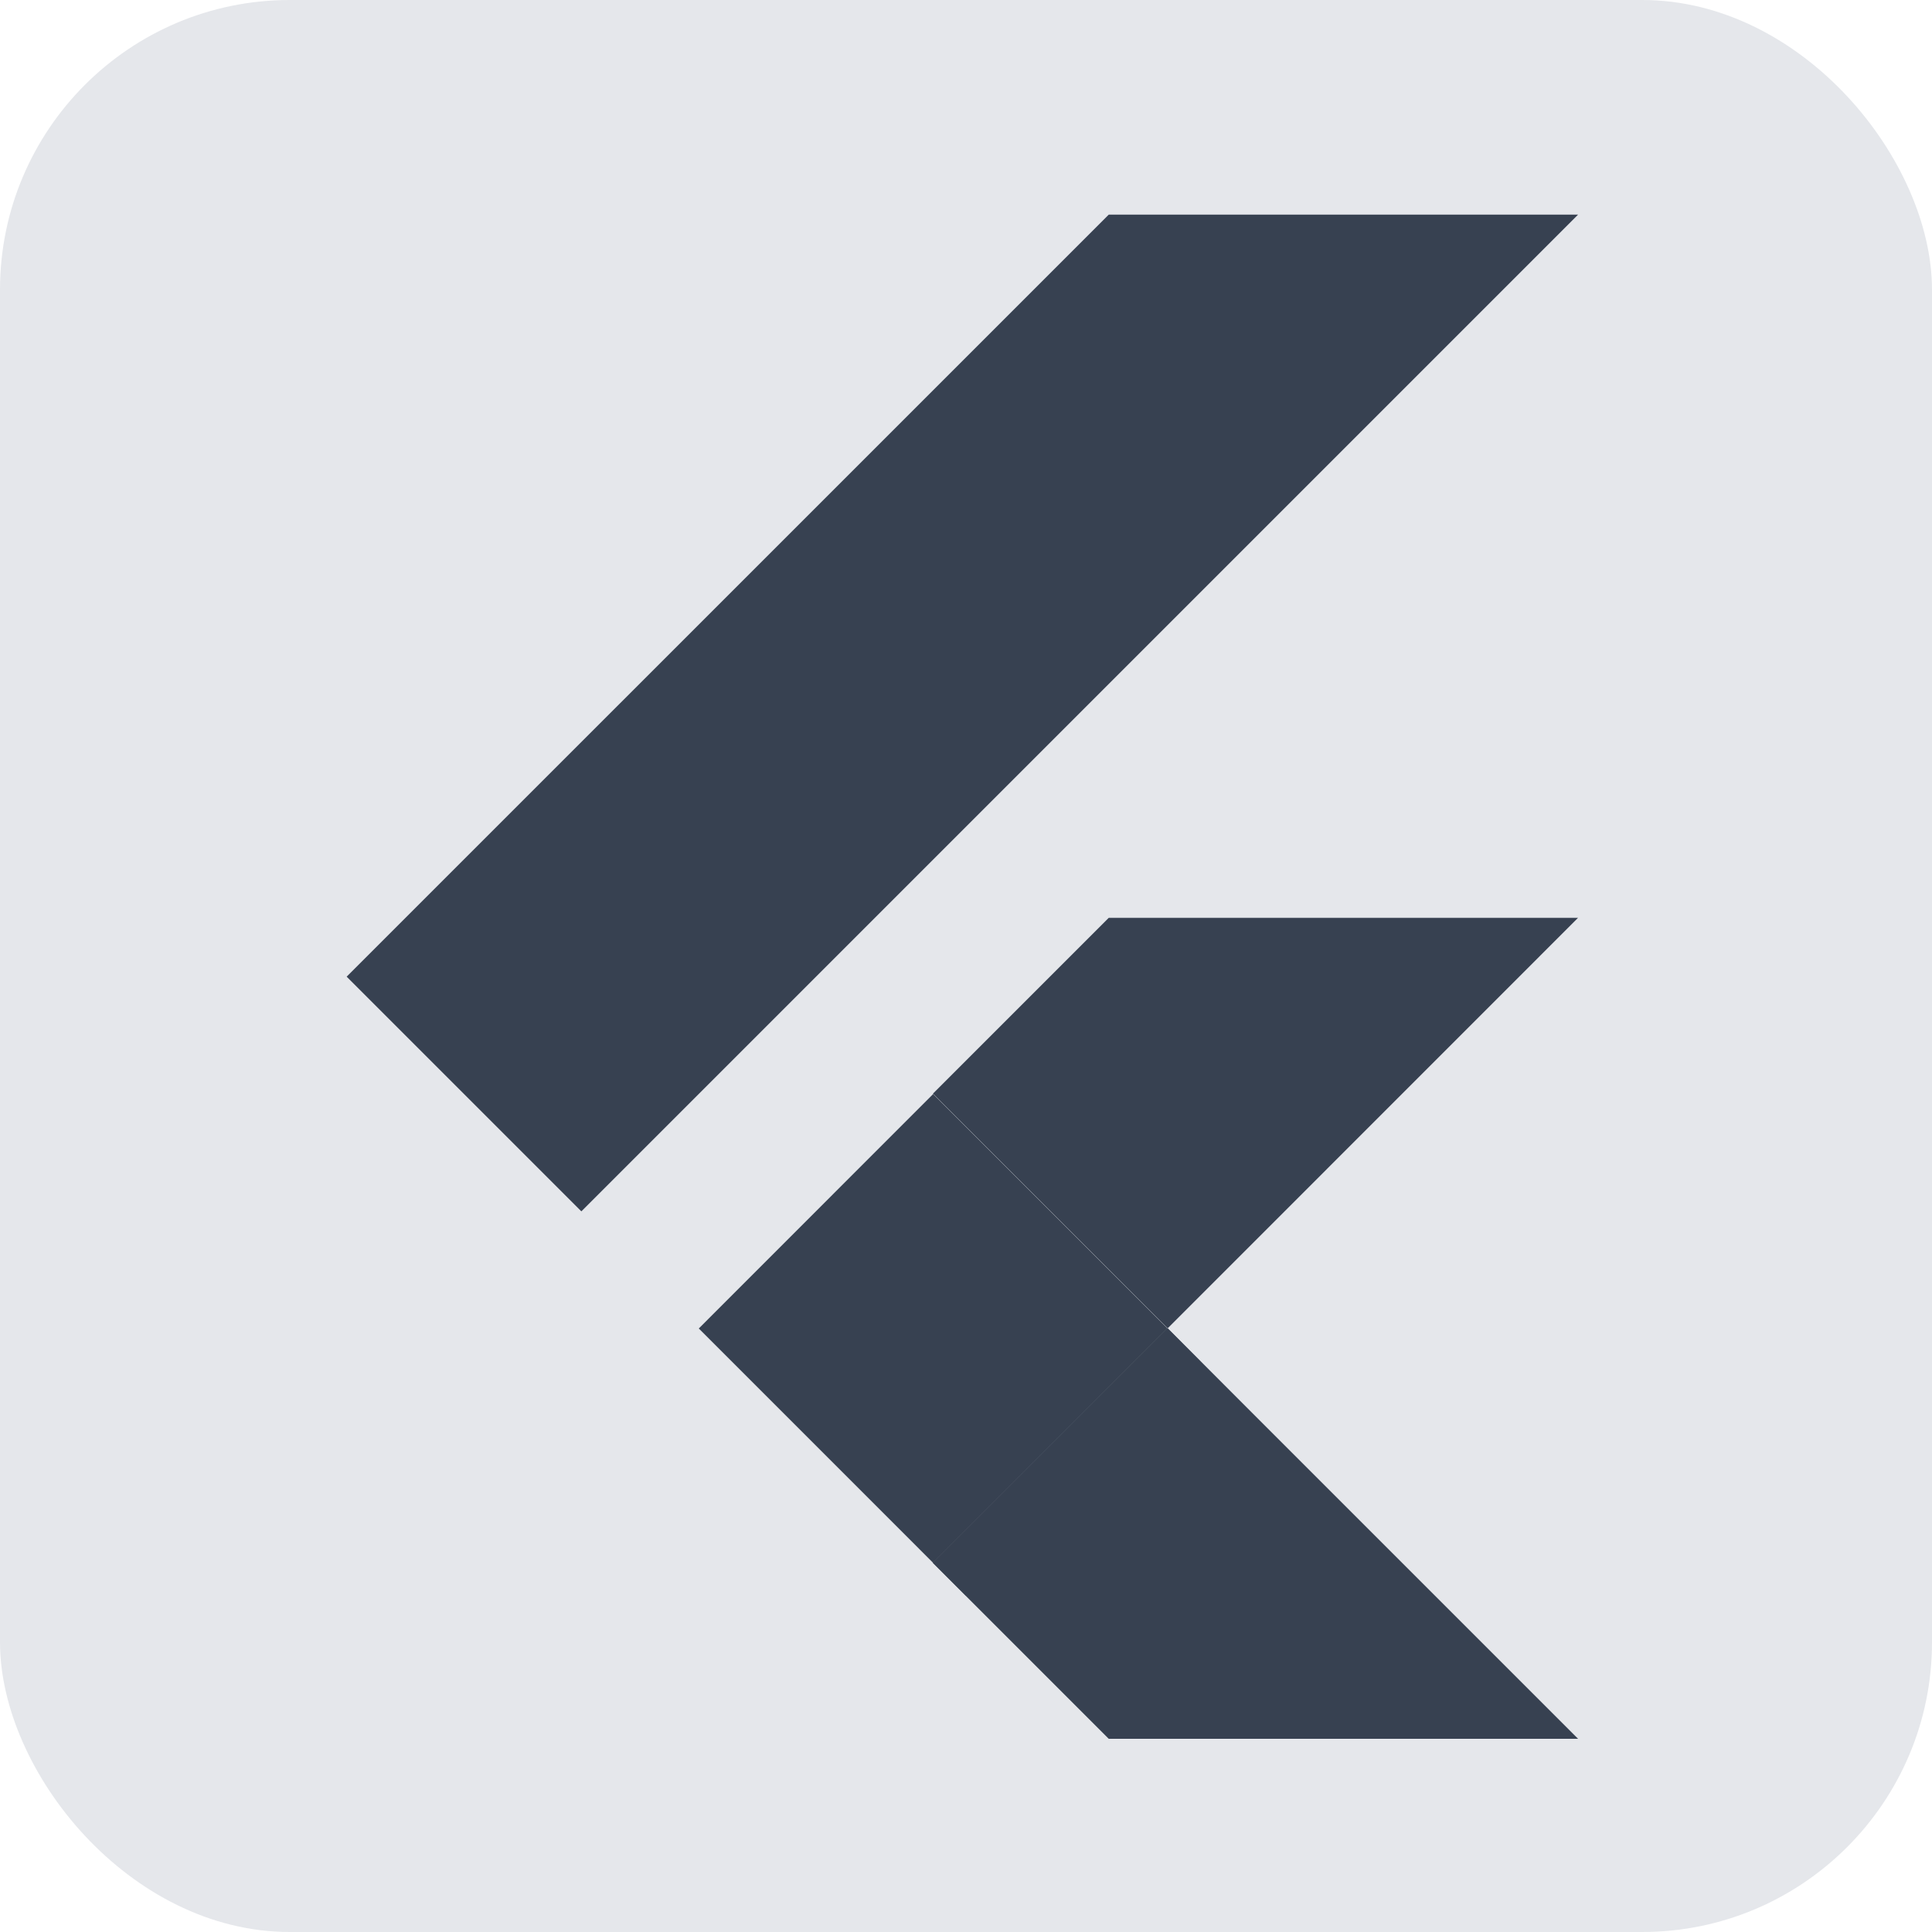
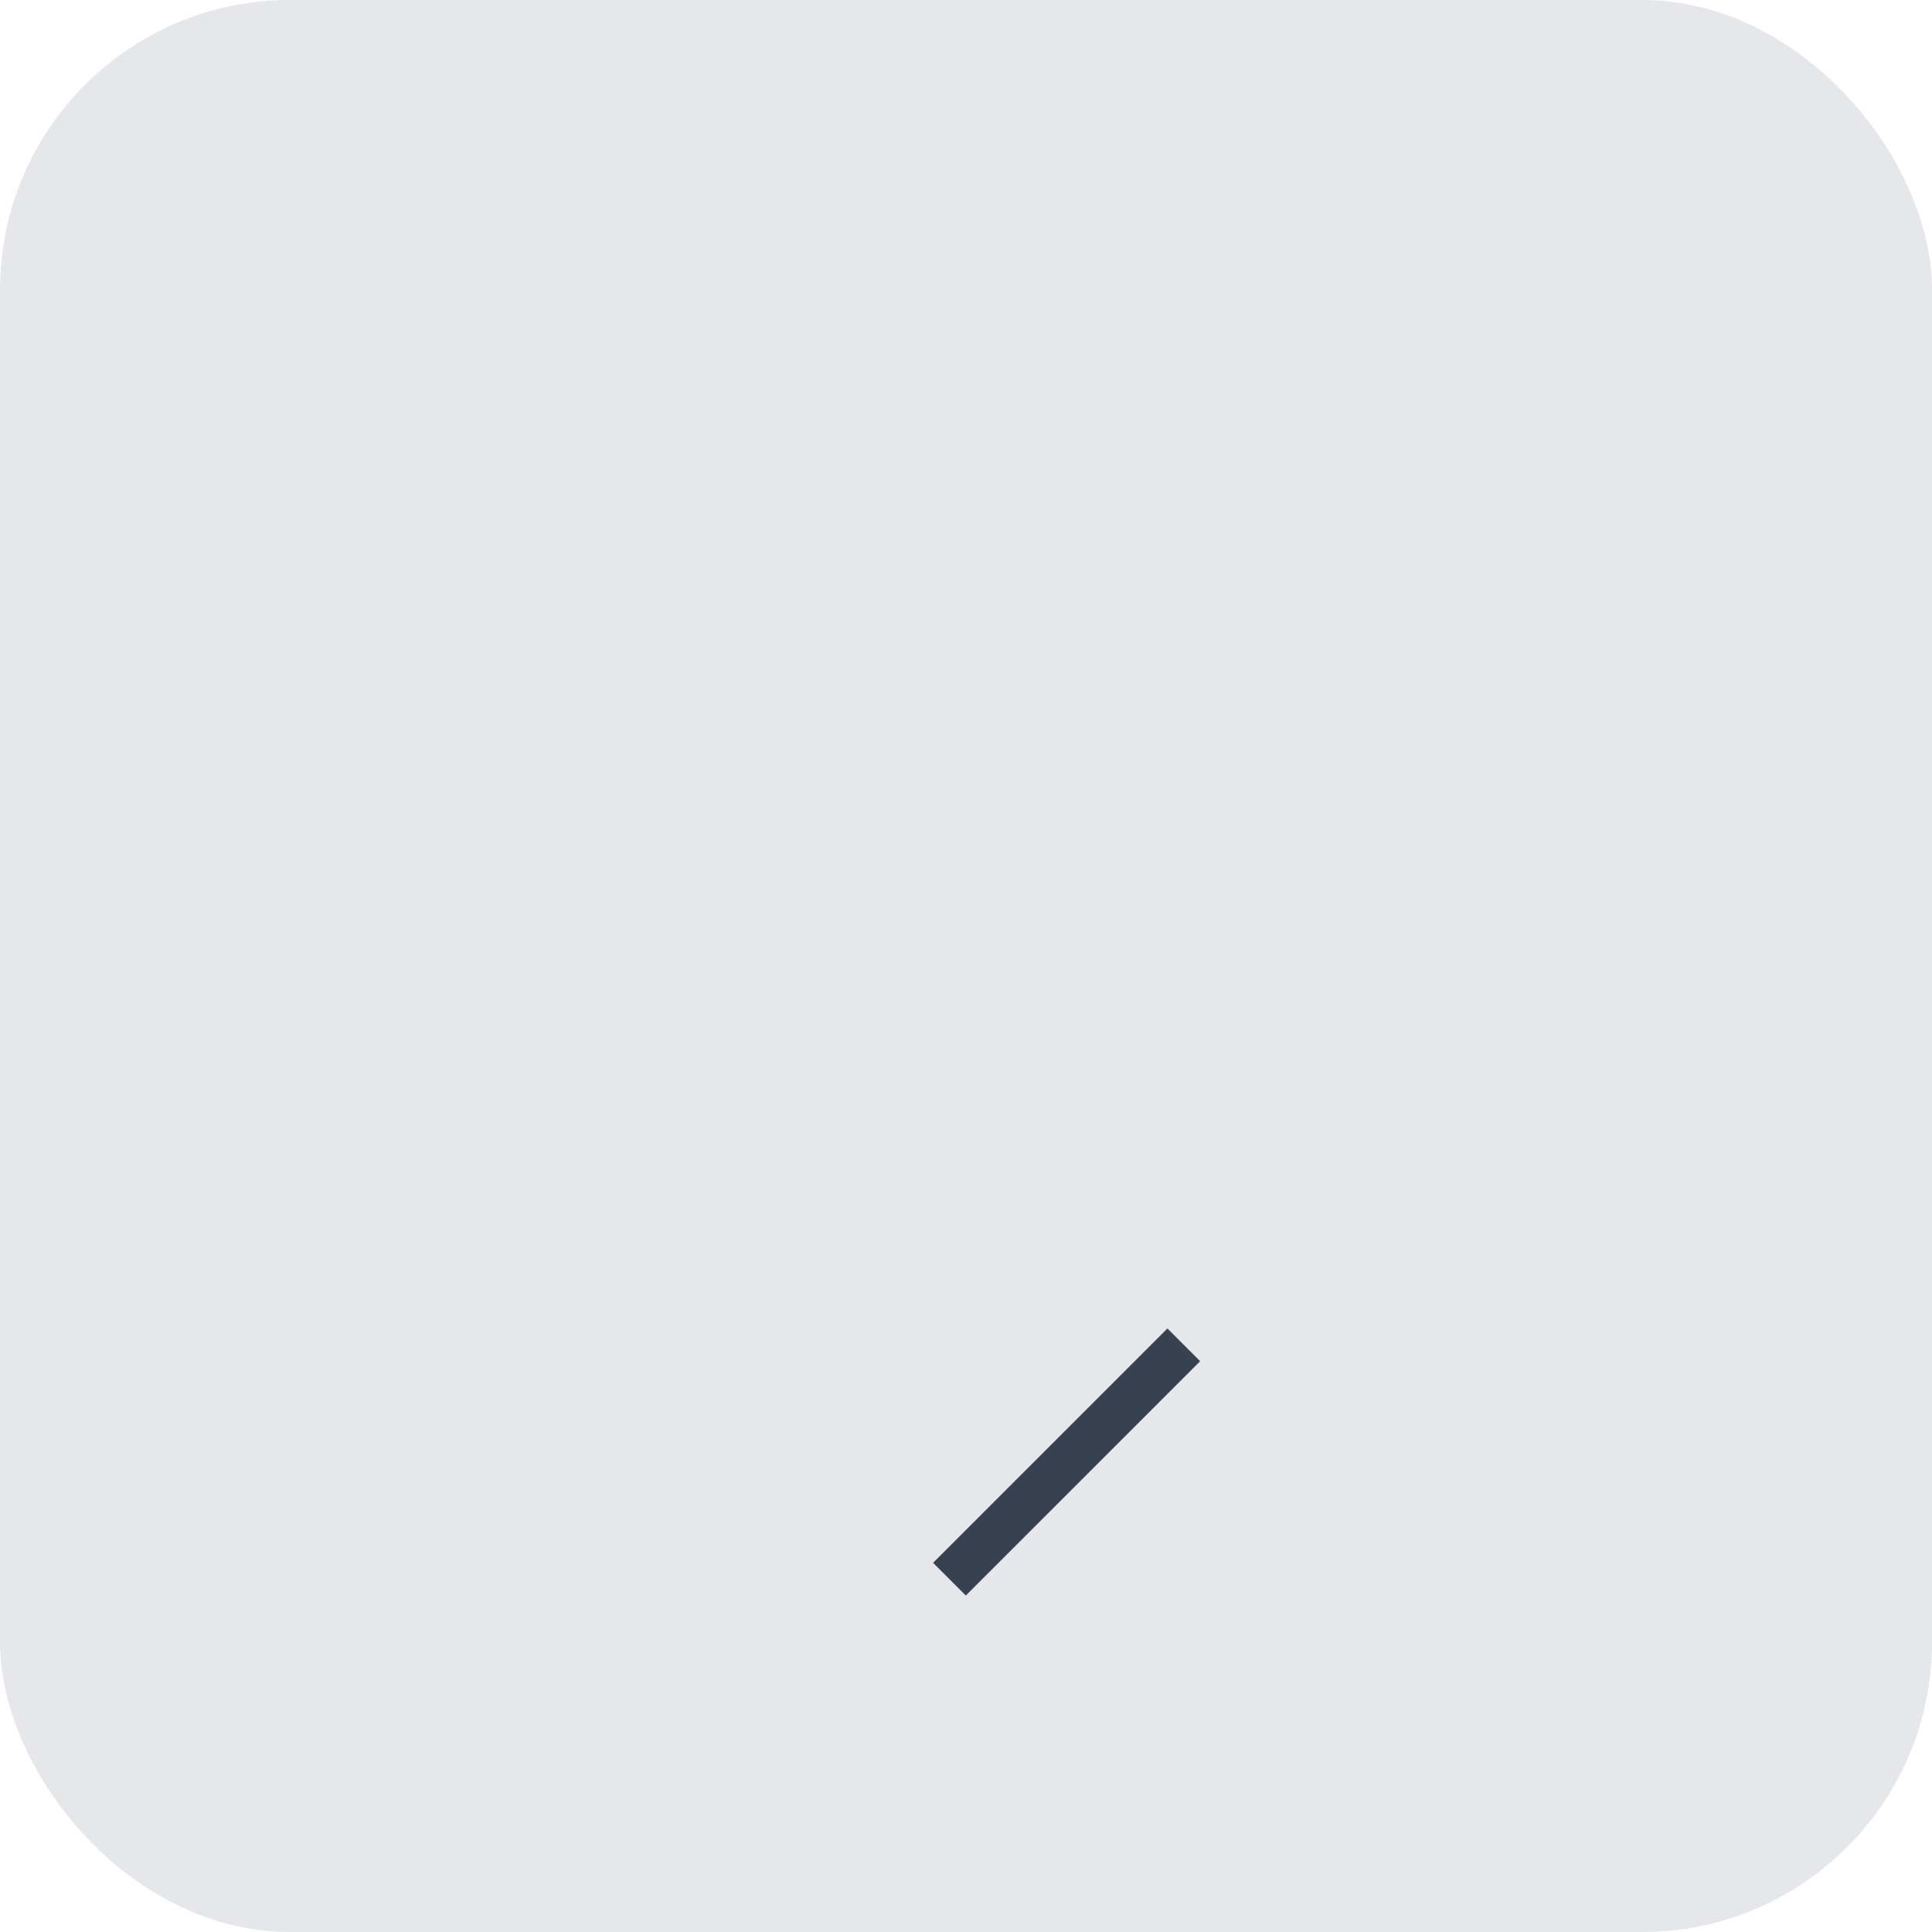
<svg xmlns="http://www.w3.org/2000/svg" width="58" height="58" viewBox="0 0 58 58" fill="none">
  <rect width="58" height="58" rx="8.7" fill="#E5E7EB" />
-   <path d="M17.453 36.366L10.407 29.32L33.285 6.444H47.374L17.453 36.366ZM47.374 27.554H33.285L28.007 32.832L35.053 39.878" fill="#374151" />
-   <path d="M28.007 46.922L33.285 52.2H47.375L35.053 39.878" fill="#374151" />
-   <path d="M20.978 39.882L28.012 32.845L35.047 39.88L28.012 46.917L20.978 39.882Z" fill="#374151" />
  <path d="M28.012 46.917L35.047 39.882L36.029 40.865L28.994 47.899L28.012 46.917Z" fill="#374151" />
-   <path d="M28.007 46.922L38.461 43.311L35.053 39.877" fill="#374151" />
+   <path d="M28.007 46.922L38.461 43.311" fill="#374151" />
</svg>